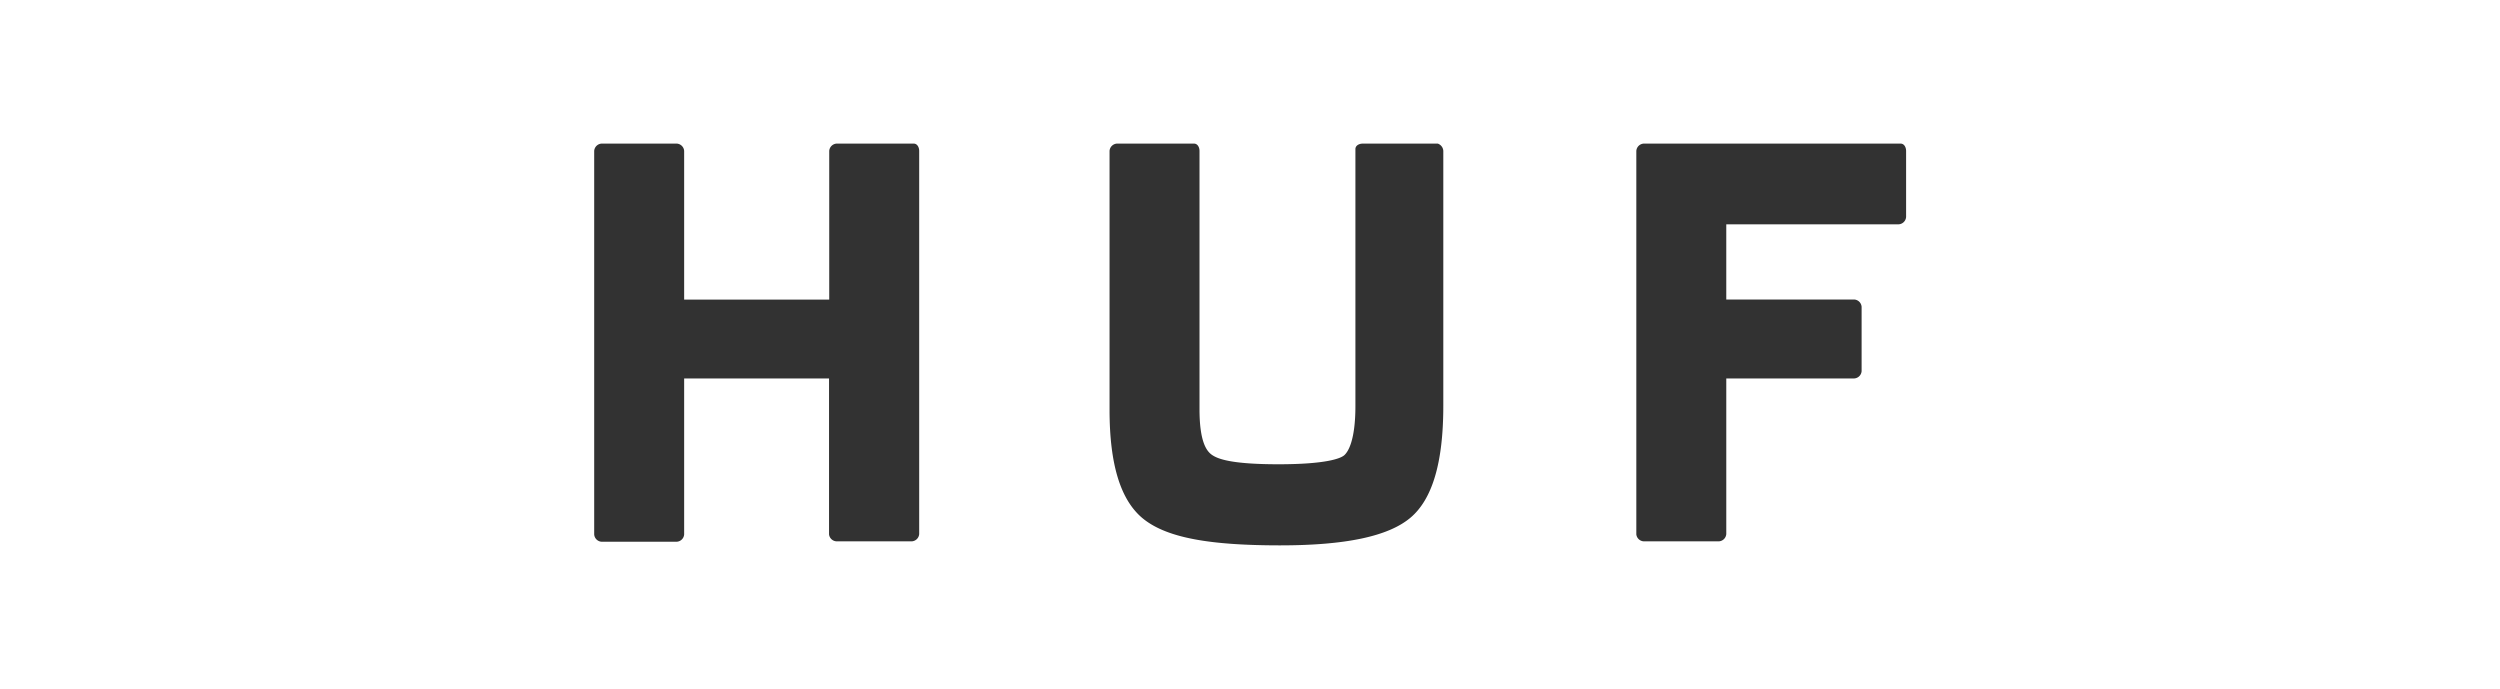
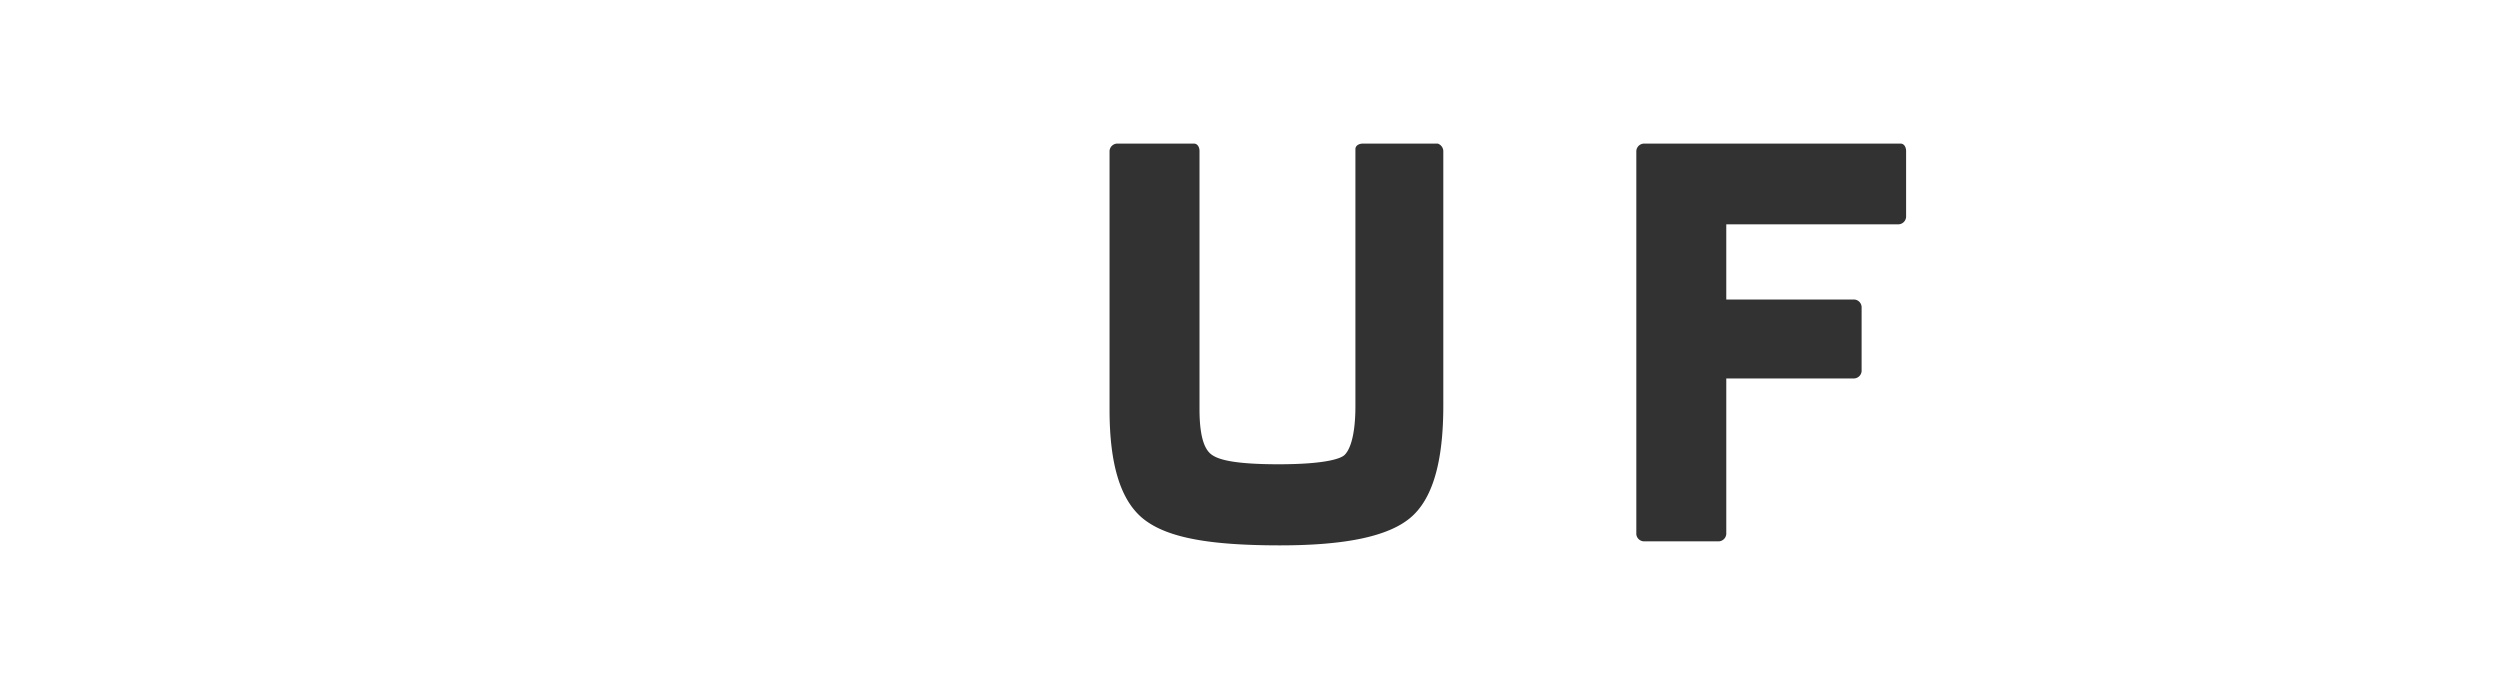
<svg xmlns="http://www.w3.org/2000/svg" viewBox="0 0 254 70">
  <defs>
    <style>.cls-1{fill:none;}.cls-2{fill:#323232;}</style>
  </defs>
  <title>huf_logo</title>
  <g id="Ebene_2" data-name="Ebene 2">
    <g id="Ebene_1-2" data-name="Ebene 1">
      <rect class="cls-1" width="254" height="70" />
      <g id="Ebene_2-2" data-name="Ebene 2">
        <g id="Layer_1" data-name="Layer 1">
          <path class="cls-2" d="M138.46,14.59c-.37,0-.75.19-.75.56V41.24c0,3.54-.75,4.66-1.12,5s-1.86.93-6.71.93-6.15-.56-6.71-.93-1.3-1.3-1.3-4.66V15.34c0-.37-.19-.75-.56-.75h-7.83a.8.8,0,0,0-.75.75h0V41.62c0,5.59,1.12,9.32,3.54,11.18s6.71,2.61,13.79,2.61c6.71,0,11-.93,13.23-2.8s3.35-5.59,3.35-11.37V15.34a.83.83,0,0,0-.56-.75Z" />
-           <path class="cls-2" d="M85,14.59a.8.8,0,0,0-.75.75v15.1H69.51V15.34a.8.8,0,0,0-.75-.75H61.12a.8.8,0,0,0-.75.75V54.29a.8.8,0,0,0,.75.75h7.64a.8.8,0,0,0,.75-.75V38.45H84.23V54.29A.8.8,0,0,0,85,55h7.64a.8.8,0,0,0,.75-.75V15.34c0-.37-.19-.75-.56-.75Z" />
          <path class="cls-2" d="M167,14.59a.8.8,0,0,0-.75.75V54.29A.8.8,0,0,0,167,55h7.64a.8.8,0,0,0,.75-.75V38.45h13a.8.8,0,0,0,.75-.75h0V31.18a.8.8,0,0,0-.75-.75h-13V22.79h17.52a.8.8,0,0,0,.75-.75V15.34c0-.37-.19-.75-.56-.75Z" />
        </g>
      </g>
    </g>
  </g>
</svg>